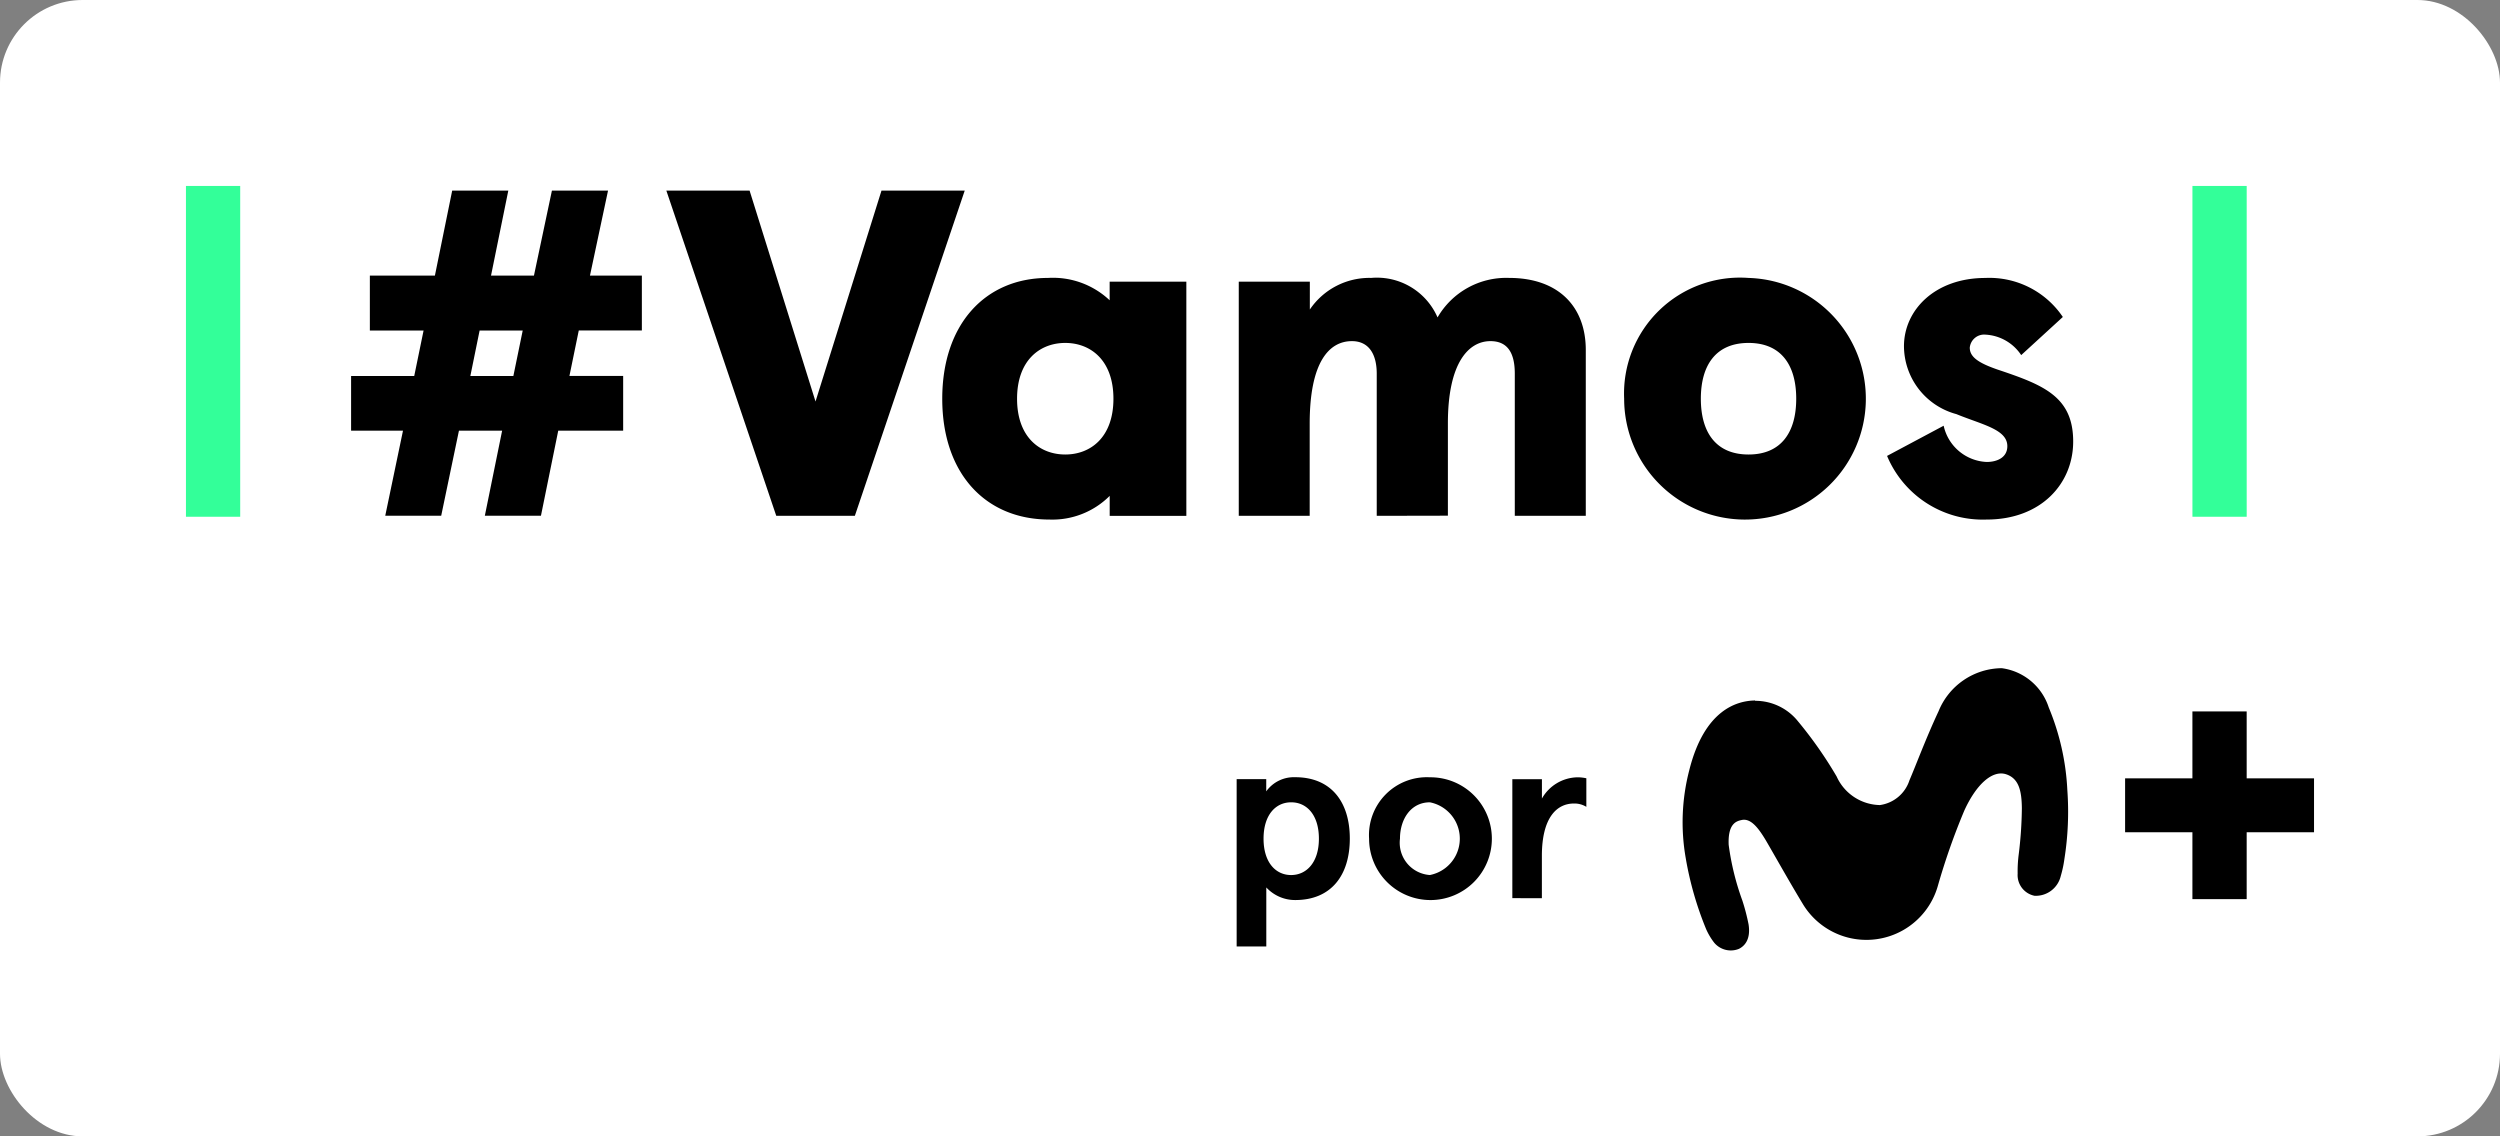
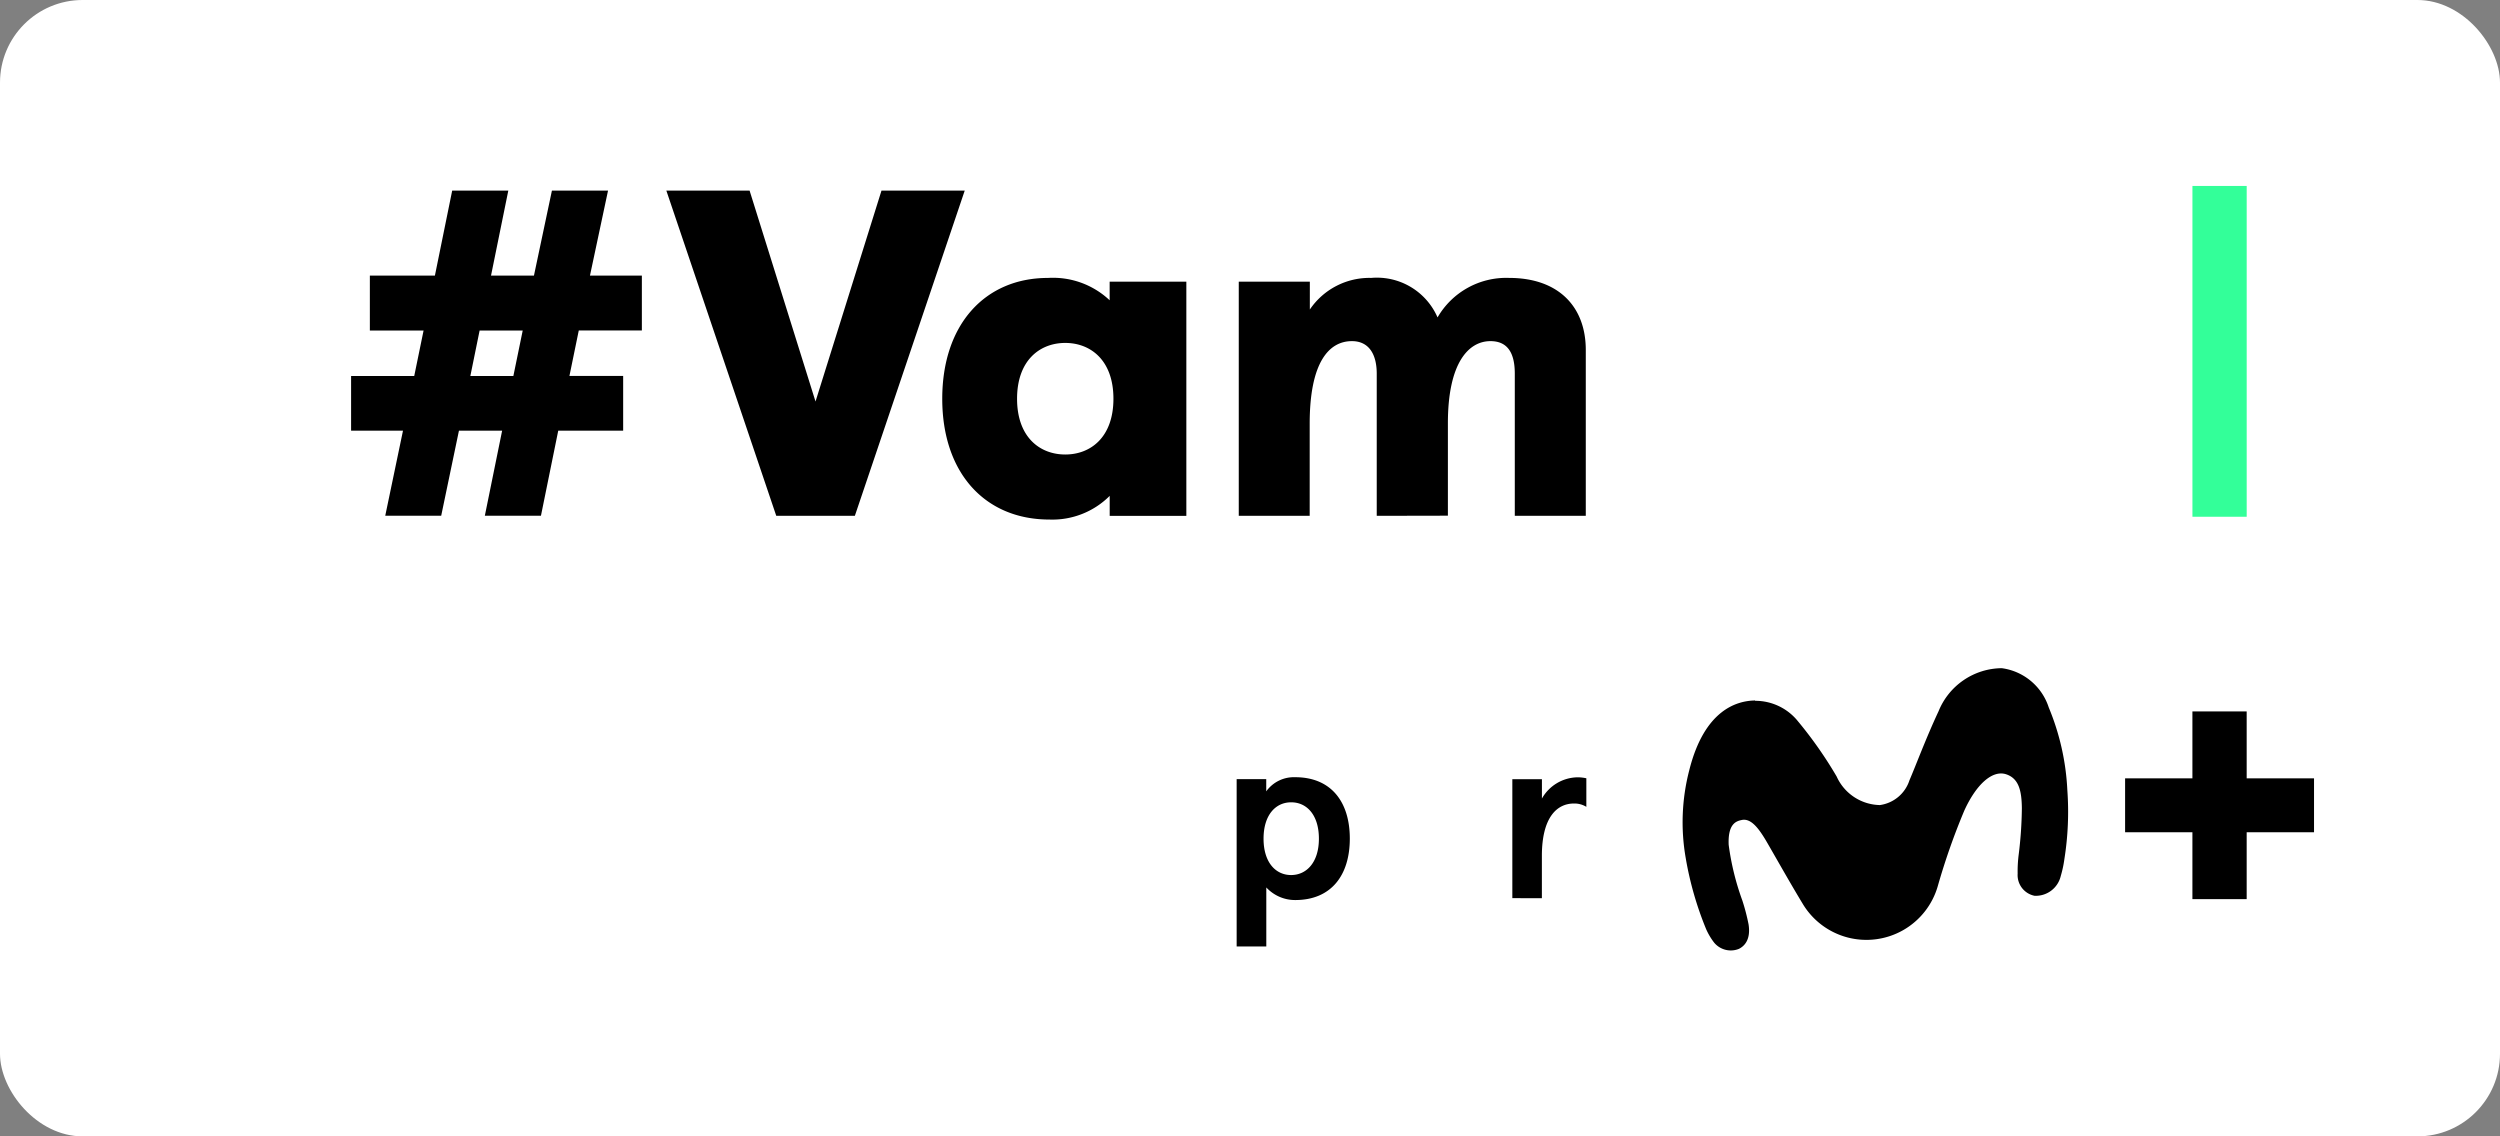
<svg xmlns="http://www.w3.org/2000/svg" id="_Vamos-pp" data-name="#Vamos-pp" width="121" height="55" viewBox="0 0 121 55">
  <rect x="0" y="0" width="121" height="55" fill="#808080" stroke="none" />
  <rect id="bg" width="121" height="55" rx="4" fill="#fff" />
  <g id="content" transform="translate(-37.4 -59.97)">
-     <rect id="Rectángulo_4350" data-name="Rectángulo 4350" width="2.626" height="16.011" transform="translate(46.4 68.97)" fill="#3f9" />
    <path id="Trazado_26009" data-name="Trazado 26009" d="M297.875,215.771a1.894,1.894,0,0,1-1.4-.61v2.857H295.04v-8.1h1.432v.593a1.646,1.646,0,0,1,1.4-.685c1.747,0,2.645,1.2,2.645,2.971S299.621,215.771,297.875,215.771Zm-.2-4.73c-.747,0-1.333.61-1.333,1.76s.587,1.76,1.333,1.76,1.346-.61,1.346-1.76-.589-1.76-1.338-1.76Z" transform="translate(-197.786 -112.239)" />
-     <path id="Trazado_26010" data-name="Trazado 26010" d="M329.323,209.83a2.971,2.971,0,1,1-2.943,2.971A2.8,2.8,0,0,1,329.323,209.83Zm0,4.73a1.793,1.793,0,0,0,0-3.519c-.92,0-1.448.813-1.448,1.76A1.564,1.564,0,0,0,329.323,214.56Z" transform="translate(-222.716 -112.239)" />
    <path id="Trazado_26011" data-name="Trazado 26011" d="M360.28,215.68v-5.758h1.432v.937a2.018,2.018,0,0,1,1.712-1.028,1.946,1.946,0,0,1,.438.047v1.382a1.1,1.1,0,0,0-.6-.161c-.828,0-1.552.675-1.552,2.536v2.046Z" transform="translate(-249.683 -112.239)" />
    <path id="Trazado_26012" data-name="Trazado 26012" d="M88.536,79.053l.452-2.2h-2.6V74.195h3.148l.837-4.115h2.716l-.837,4.115H94.33L95.2,70.08h2.716l-.875,4.115h2.512v2.654H96.5l-.452,2.2h2.6V81.7H95.506l-.837,4.117H91.953L92.79,81.7H90.7l-.859,4.117H87.133l.859-4.117H85.48V79.053Zm2.716,0h2.082l.452-2.2H91.7Z" transform="translate(-31.087 -0.885)" />
    <path id="Trazado_26013" data-name="Trazado 26013" d="M165.4,85.821,160.08,70.08h4.029L167.3,80.288l3.193-10.208h4.029l-5.318,15.741Z" transform="translate(-90.429 -0.885)" />
    <path id="Trazado_26014" data-name="Trazado 26014" d="M230.493,90.88a4,4,0,0,1,2.988,1.081v-.9h3.712v11.334h-3.71v-.967a3.918,3.918,0,0,1-2.919,1.146c-3.1,0-5.185-2.235-5.185-5.846S227.46,90.88,230.493,90.88Zm.839,8.546c1.227,0,2.332-.833,2.332-2.7s-1.109-2.7-2.332-2.7S229,94.86,229,96.728,230.109,99.426,231.332,99.426Z" transform="translate(-142.374 -17.458)" />
    <path id="Trazado_26015" data-name="Trazado 26015" d="M302.218,102.391V95.509c0-.945-.385-1.573-1.2-1.573-1.109,0-2.045,1.016-2.045,4v4.454H295.54V91.057h3.44v1.349a3.484,3.484,0,0,1,2.966-1.53,3.2,3.2,0,0,1,3.215,1.912,3.84,3.84,0,0,1,3.463-1.912c2.4,0,3.712,1.4,3.712,3.487v8.028H308.9V95.509c0-.99-.34-1.573-1.178-1.573-1.041,0-2.06,1.016-2.06,3.978v4.47Z" transform="translate(-198.184 -17.455)" />
-     <path id="Trazado_26016" data-name="Trazado 26016" d="M392.761,90.88a5.849,5.849,0,1,1-6.021,5.848A5.61,5.61,0,0,1,392.761,90.88Zm0,8.546c1.583,0,2.307-1.079,2.307-2.7s-.724-2.7-2.307-2.7-2.309,1.079-2.309,2.7S391.176,99.426,392.761,99.426Z" transform="translate(-270.731 -17.458)" />
-     <path id="Trazado_26017" data-name="Trazado 26017" d="M457.466,92.77l-2.015,1.845a2.212,2.212,0,0,0-1.72-.99.7.7,0,0,0-.769.628c0,.429.362.721,1.336,1.059,2.217.742,3.669,1.3,3.669,3.485,0,2.046-1.561,3.777-4.187,3.777a5.017,5.017,0,0,1-4.821-3.08l2.739-1.461a2.233,2.233,0,0,0,2.082,1.754c.522,0,1-.226,1-.764,0-.813-1.2-1.034-2.467-1.552a3.422,3.422,0,0,1-2.536-3.284c0-1.754,1.5-3.306,3.939-3.306A4.287,4.287,0,0,1,457.466,92.77Z" transform="translate(-320.225 -17.458)" />
    <path id="Trazado_26018" data-name="Trazado 26018" d="M404.1,185.368c-.865.014-2.454.437-3.189,3.393a10.02,10.02,0,0,0-.168,4.228,16.107,16.107,0,0,0,.992,3.454,3.135,3.135,0,0,0,.387.648,1.046,1.046,0,0,0,1.194.3c.272-.132.583-.453.47-1.183a9.869,9.869,0,0,0-.3-1.154,12.691,12.691,0,0,1-.663-2.7c-.043-1.016.36-1.144.626-1.2.448-.1.818.39,1.182,1,.425.729,1.156,2.032,1.753,3.017a3.594,3.594,0,0,0,6.565-.837,32.278,32.278,0,0,1,1.282-3.645c.583-1.276,1.36-1.961,2.015-1.751.614.2.759.784.767,1.65a19.529,19.529,0,0,1-.153,2.235,6.487,6.487,0,0,0-.051.929,1.022,1.022,0,0,0,.818,1.069,1.243,1.243,0,0,0,1.27-.963,5.311,5.311,0,0,0,.174-.813,14.568,14.568,0,0,0,.143-3.34,11.868,11.868,0,0,0-.9-4,2.779,2.779,0,0,0-2.274-1.9,3.334,3.334,0,0,0-3.058,2.083c-.614,1.311-1.111,2.656-1.409,3.342a1.755,1.755,0,0,1-1.432,1.2,2.344,2.344,0,0,1-2.092-1.382,19.872,19.872,0,0,0-1.865-2.664,2.648,2.648,0,0,0-2.078-1" transform="translate(-281.755 -91.495)" />
    <rect id="Rectángulo_4351" data-name="Rectángulo 4351" width="2.626" height="16.011" transform="translate(143.514 68.97)" fill="#3f9" />
    <path id="Trazado_26019" data-name="Trazado 26019" d="M514.434,197.379h-3.26V194.14h-2.626v3.239H505.29v2.609h3.258v3.237h2.626v-3.237h3.26Z" transform="translate(-365.035 -99.737)" />
  </g>
</svg>